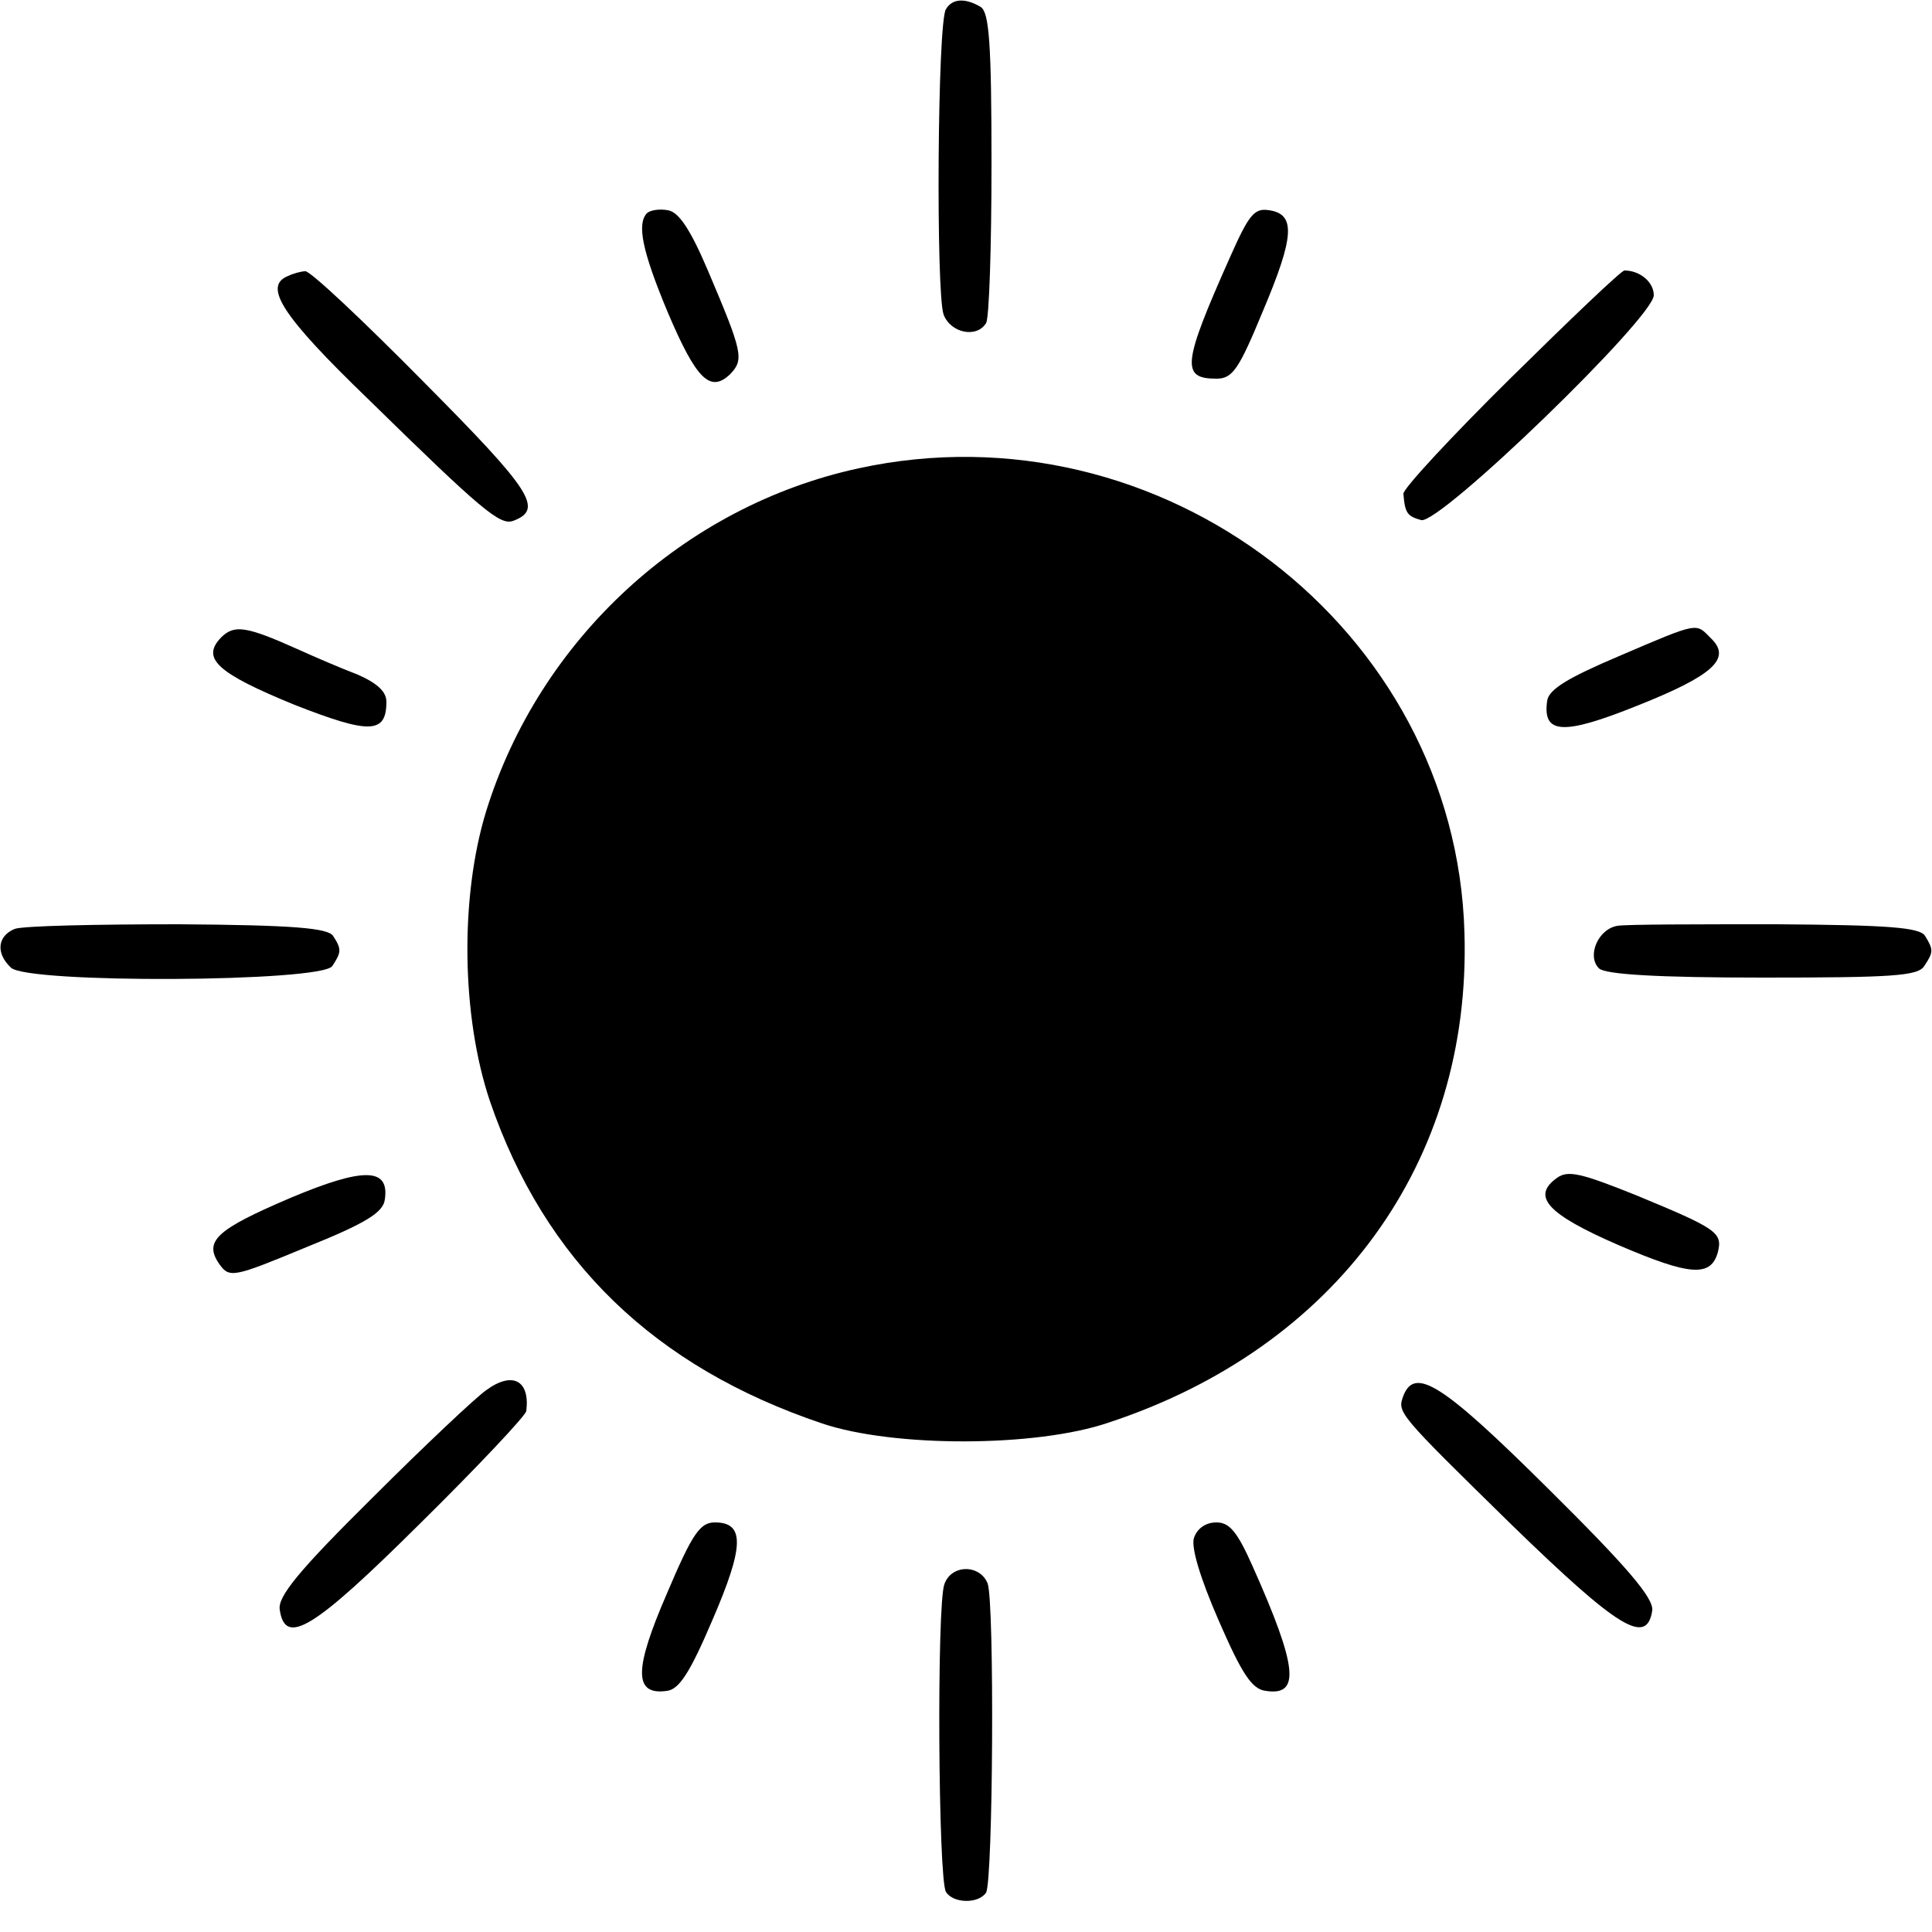
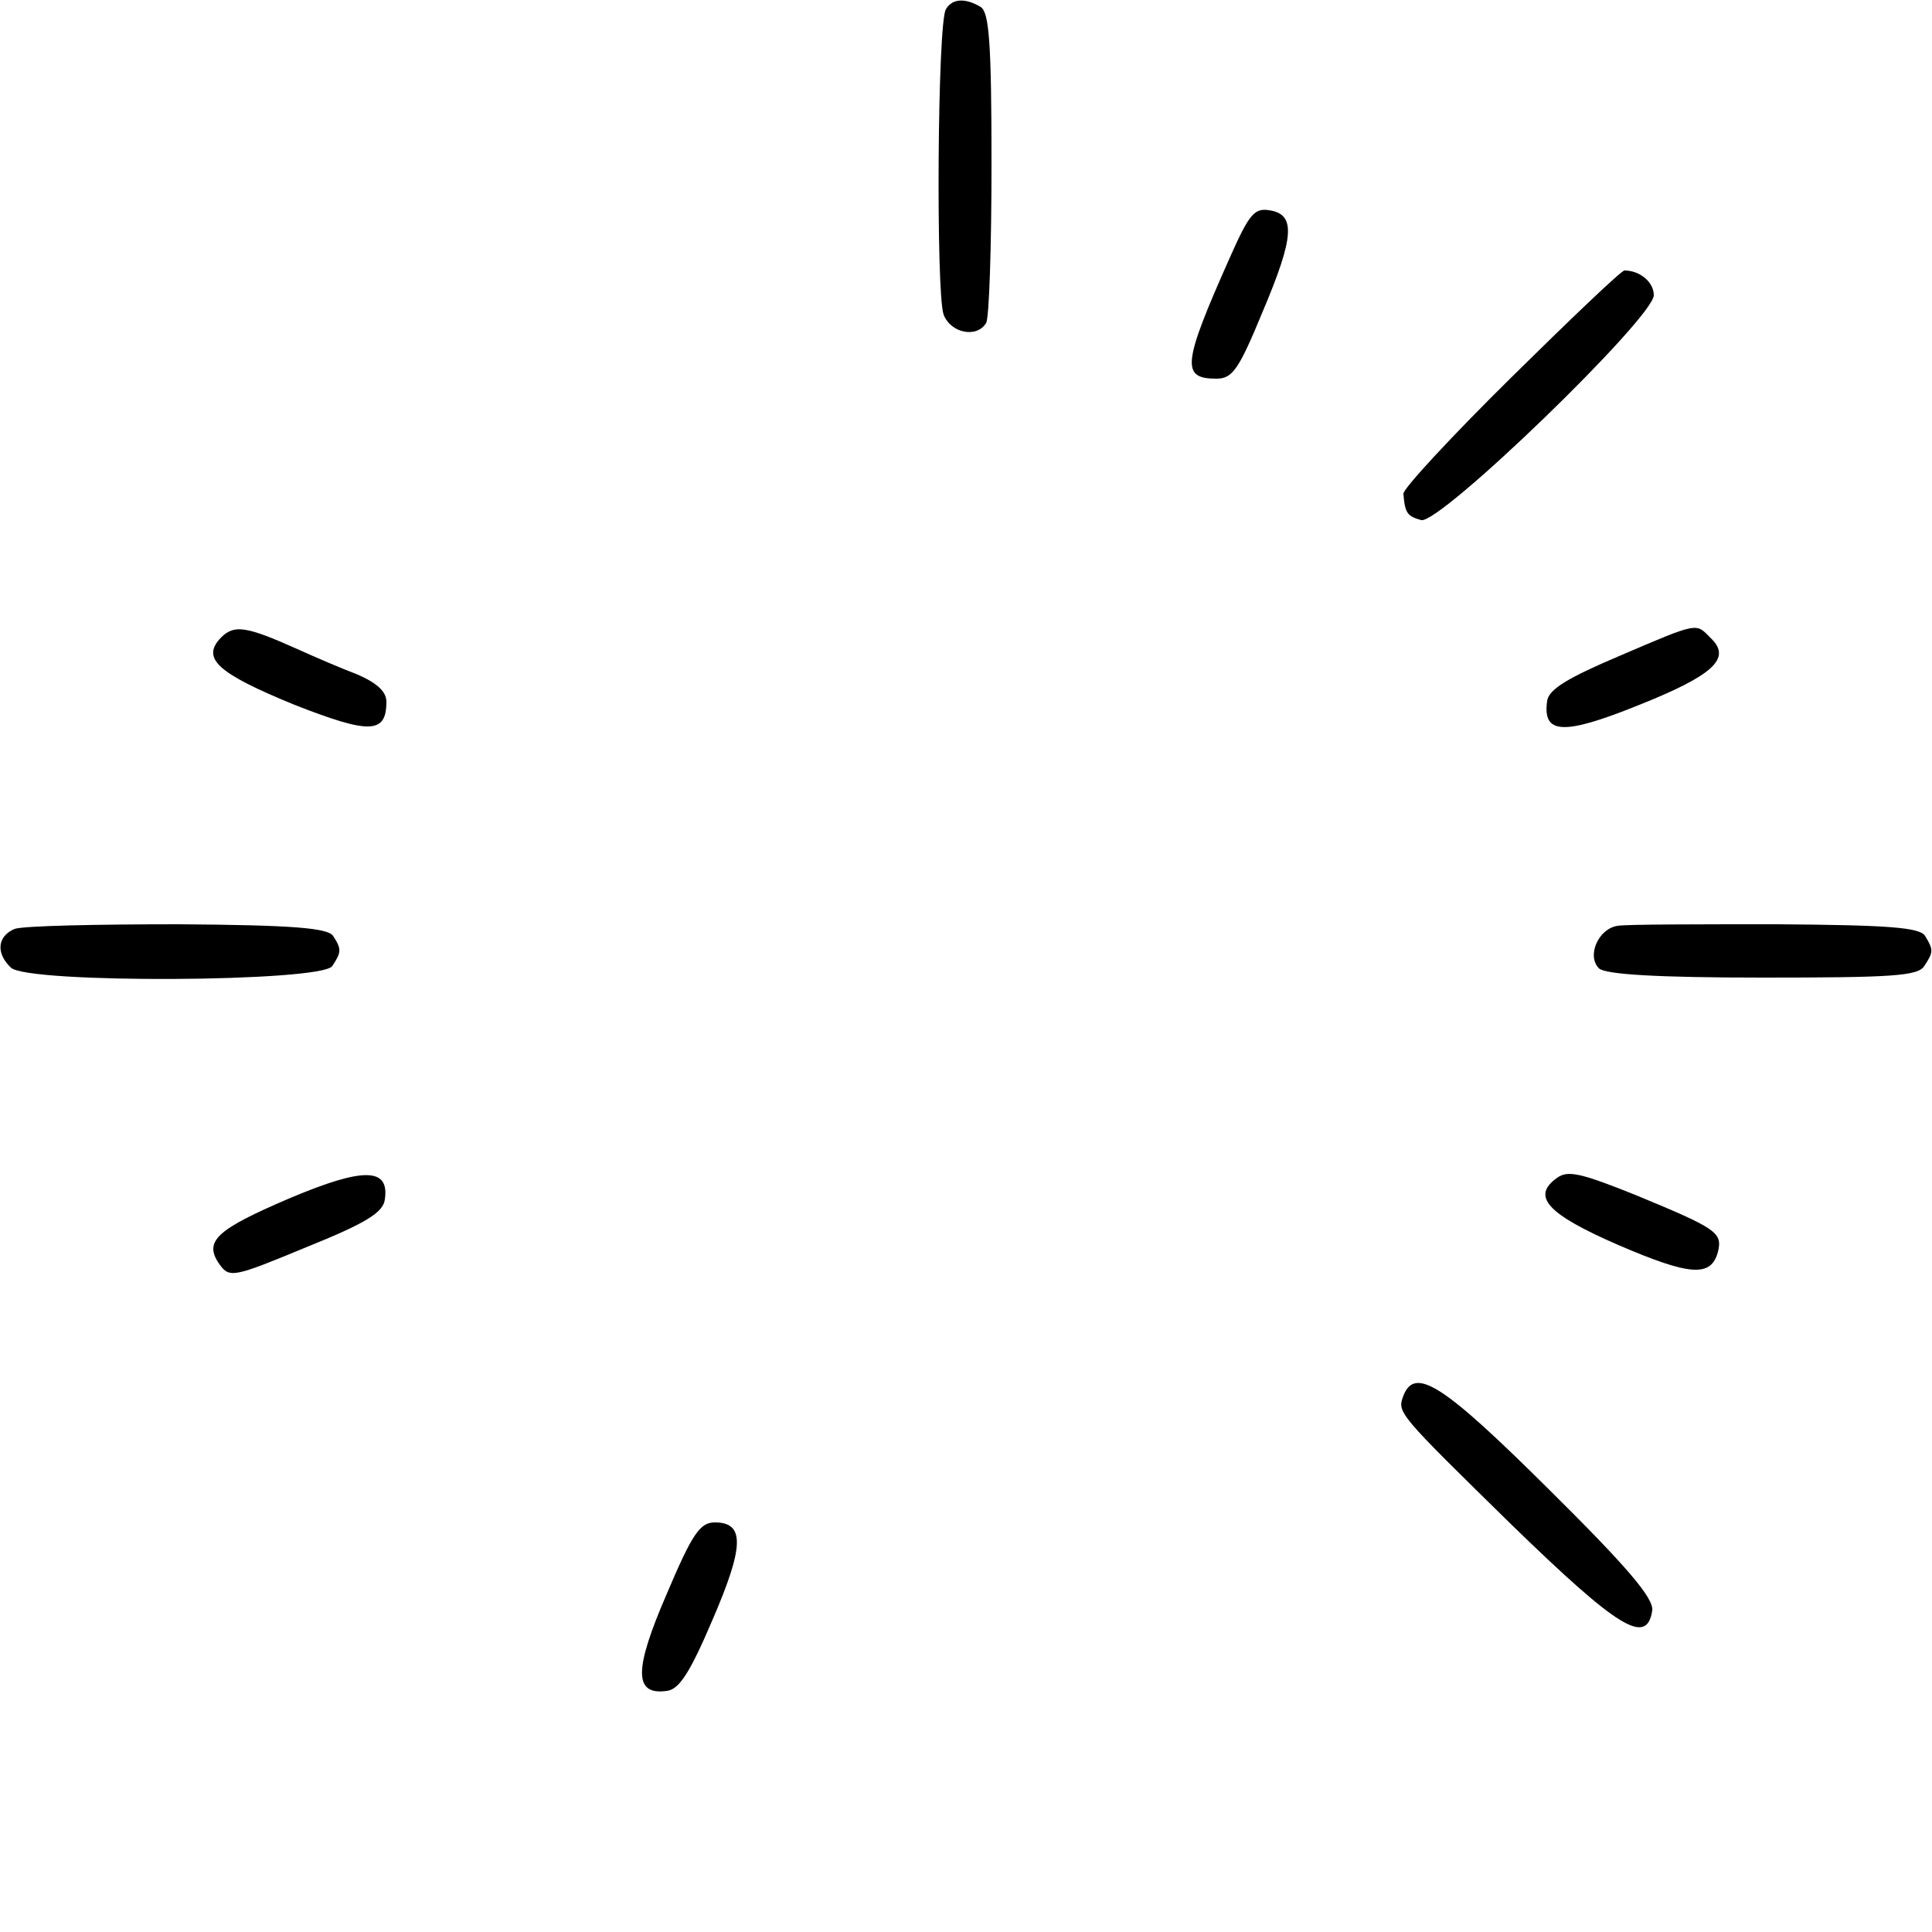
<svg xmlns="http://www.w3.org/2000/svg" version="1.0" width="250pt" height="250pt" viewBox="0 0 250 250" preserveAspectRatio="xMidYMid meet">
  <g transform="translate(0,250) scale(0.1,-0.1)" fill="#000000" stroke="none">
    <path d="M1224 2488 c-11 -17 -13 -367 -3 -395 9 -24 43 -31 55 -11 4 6 7 99 7 206 0 156 -3 196 -14 203 -20 12 -37 11 -45 -3z" />
-     <path d="M837 2224 c-13 -14 -6 -49 27 -128 37 -87 55 -105 81 -80 18 19 16 28 -29 134 -23 54 -38 76 -52 78 -11 2 -23 0 -27 -4z" />
    <path d="M1592 2168 c-62 -139 -64 -158 -18 -158 21 0 29 12 60 87 41 97 43 126 8 131 -19 3 -26 -6 -50 -60z" />
-     <path d="M373 2143 c-33 -13 -9 -51 104 -160 147 -144 170 -163 187 -157 40 15 24 39 -116 180 -78 79 -147 144 -153 143 -5 0 -16 -3 -22 -6z" />
    <path d="M1955 2011 c-77 -76 -140 -144 -139 -150 2 -25 5 -29 23 -34 24 -6 301 262 301 291 0 17 -18 32 -38 32 -4 0 -70 -63 -147 -139z" />
-     <path d="M1111 1894 c-226 -49 -413 -221 -482 -444 -34 -111 -32 -265 5 -375 71 -207 213 -344 430 -417 92 -31 276 -31 370 1 295 97 470 337 461 634 -11 394 -393 686 -784 601z" />
    <path d="M286 1675 c-26 -27 -5 -46 95 -87 97 -38 119 -38 119 4 0 13 -12 24 -37 35 -21 8 -56 23 -78 33 -67 30 -82 32 -99 15z" />
    <path d="M2095 1651 c-66 -28 -91 -43 -93 -58 -6 -43 20 -45 117 -6 98 39 122 61 95 87 -20 20 -14 22 -119 -23z" />
    <path d="M19 1298 c-22 -9 -25 -31 -5 -50 20 -21 403 -19 416 2 12 18 12 22 1 39 -7 10 -50 14 -200 15 -106 0 -201 -2 -212 -6z" />
    <path d="M2093 1302 c-25 -4 -40 -39 -24 -55 8 -8 77 -12 212 -12 167 0 201 2 209 15 12 18 12 21 1 39 -7 11 -48 14 -192 15 -101 0 -194 0 -206 -2z" />
    <path d="M376 950 c-96 -41 -113 -56 -92 -86 13 -18 18 -17 112 22 77 31 100 45 102 62 6 41 -27 42 -122 2z" />
    <path d="M2015 976 c-34 -24 -13 -47 79 -87 93 -40 120 -42 129 -9 6 25 -1 30 -105 73 -72 29 -89 33 -103 23z" />
-     <path d="M629 701 c-13 -9 -79 -71 -147 -139 -95 -94 -123 -128 -120 -145 7 -48 44 -25 182 112 75 74 136 139 137 145 5 40 -18 52 -52 27z" />
    <path d="M1816 694 c-8 -22 -9 -21 141 -168 137 -133 174 -156 181 -110 2 16 -32 56 -135 158 -136 135 -172 158 -187 120z" />
    <path d="M863 438 c-43 -99 -43 -132 0 -126 16 2 30 24 59 92 41 95 42 126 3 126 -19 0 -29 -14 -62 -92z" />
-     <path d="M1545 510 c-4 -12 8 -52 32 -107 30 -69 43 -89 61 -91 45 -7 41 31 -17 161 -20 45 -30 57 -47 57 -14 0 -25 -8 -29 -20z" />
-     <path d="M1222 450 c-10 -27 -8 -381 2 -398 9 -15 42 -16 52 -1 9 16 11 375 2 400 -10 25 -47 25 -56 -1z" />
+     <path d="M1545 510 z" />
  </g>
</svg>